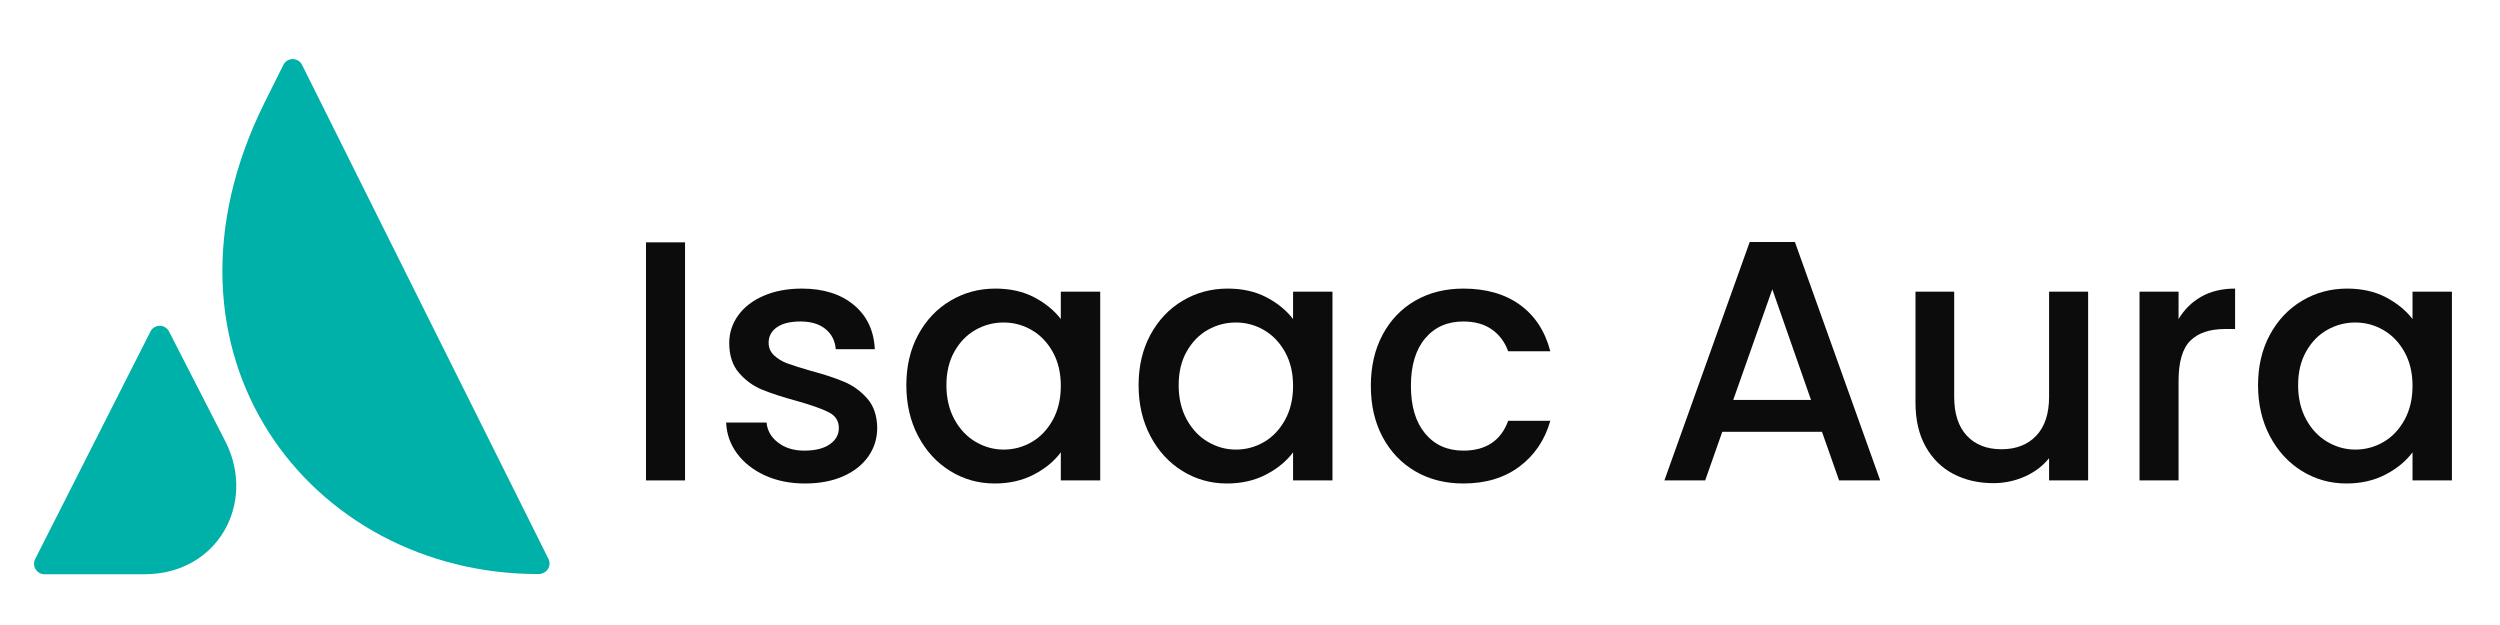
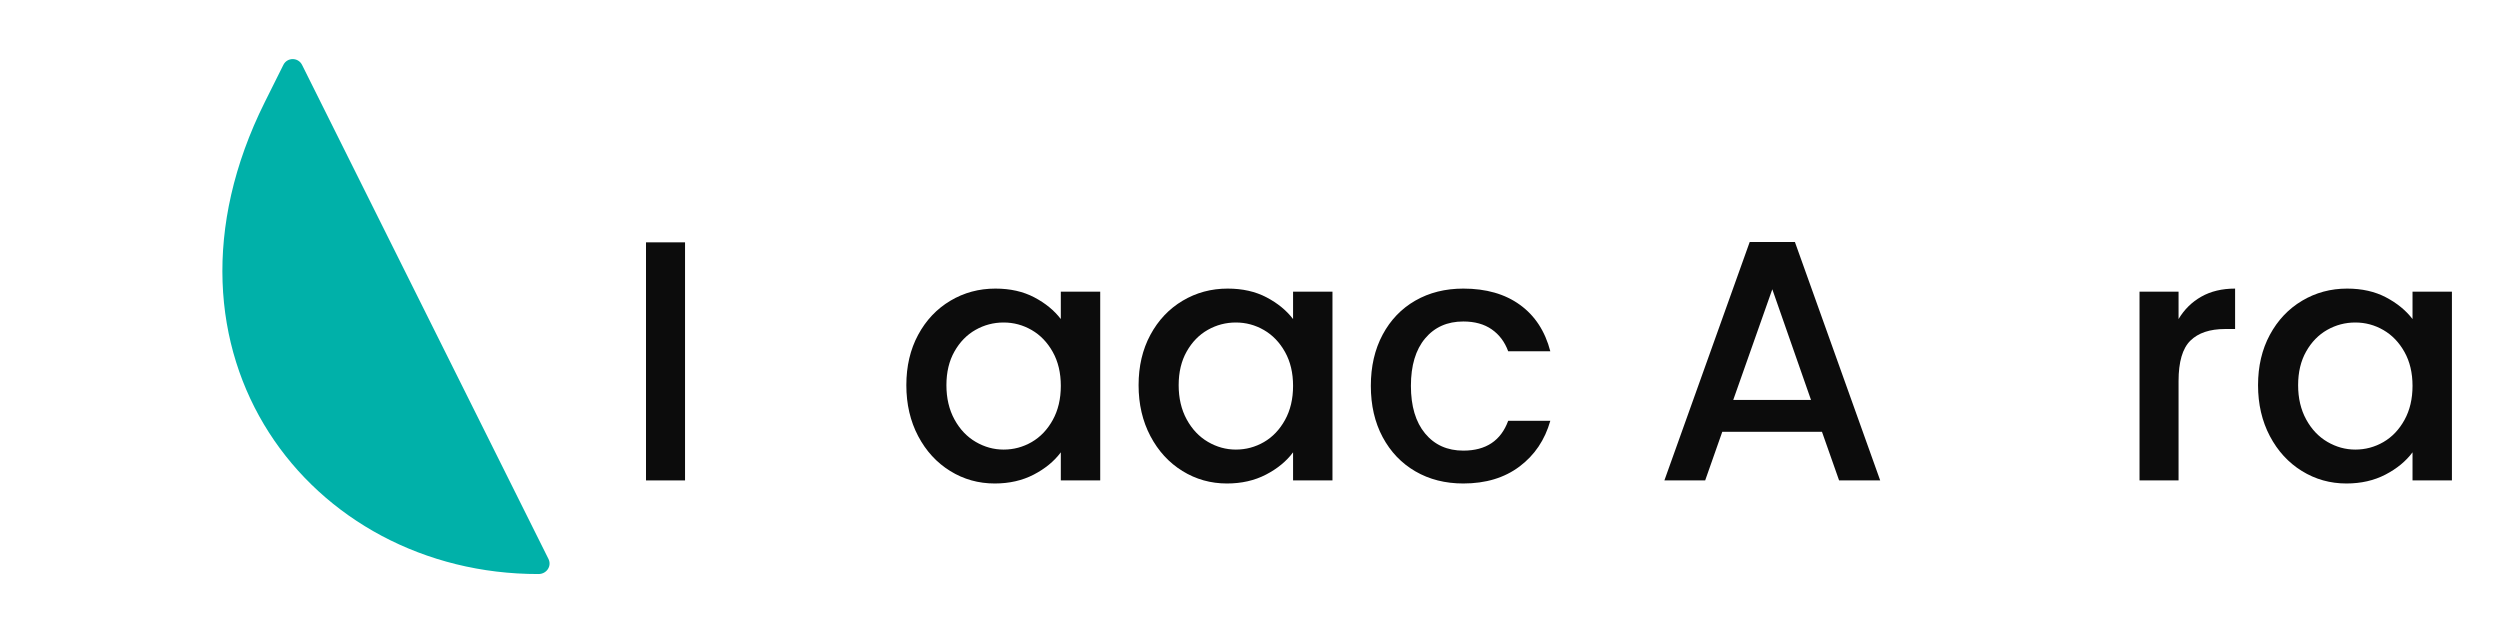
<svg xmlns="http://www.w3.org/2000/svg" width="2000" zoomAndPan="magnify" viewBox="0 0 1500 375" height="500" preserveAspectRatio="xMidYMid meet" version="1.2">
  <defs>
    <clipPath id="5a85dba2aa">
      <path d="M 133 35.457 L 329.742 35.457 L 329.742 344.48 L 133 344.48 Z M 133 35.457 " />
    </clipPath>
    <clipPath id="256957b5b7">
-       <path d="M 20.469 195 L 142 195 L 142 344.48 L 20.469 344.48 Z M 20.469 195 " />
-     </clipPath>
+       </clipPath>
  </defs>
  <g id="efcc8be87a">
    <g clip-rule="nonzero" clip-path="url(#5a85dba2aa)">
      <path style=" stroke:none;fill-rule:nonzero;fill:#00b1a9;fill-opacity:1;" d="M 329.07 335.348 C 331.215 339.641 327.965 344.422 323.117 344.422 C 186.027 344.668 83.734 212.227 158.844 61.332 L 170.012 38.949 C 172.344 34.289 178.91 34.289 181.242 38.949 Z M 329.07 335.348 " />
    </g>
    <g clip-rule="nonzero" clip-path="url(#256957b5b7)">
-       <path style=" stroke:none;fill-rule:nonzero;fill:#00b1a9;fill-opacity:1;" d="M 90.238 198.984 C 92.57 194.324 99.199 194.324 101.469 198.984 L 135.465 265.324 C 153.75 301.871 130.742 344.547 86.68 344.547 L 26.727 344.547 C 22.066 344.547 18.996 339.641 21.082 335.469 Z M 90.238 198.984 " />
-     </g>
+       </g>
    <g style="fill:#0c0c0c;fill-opacity:1;">
      <g transform="translate(372.181, 288.25)">
        <path style="stroke:none" d="M 38.844 -142.844 L 38.844 0 L 15.422 0 L 15.422 -142.844 Z M 38.844 -142.844 " />
      </g>
    </g>
    <g style="fill:#0c0c0c;fill-opacity:1;">
      <g transform="translate(426.441, 288.25)">
-         <path style="stroke:none" d="M 56.516 1.844 C 47.609 1.844 39.625 0.234 32.562 -2.984 C 25.508 -6.203 19.926 -10.582 15.812 -16.125 C 11.707 -21.676 9.52 -27.879 9.25 -34.734 L 33.5 -34.734 C 33.914 -29.941 36.211 -25.93 40.391 -22.703 C 44.566 -19.484 49.805 -17.875 56.109 -17.875 C 62.68 -17.875 67.785 -19.141 71.422 -21.672 C 75.055 -24.211 76.875 -27.473 76.875 -31.453 C 76.875 -35.691 74.852 -38.836 70.812 -40.891 C 66.77 -42.953 60.363 -45.219 51.594 -47.688 C 43.094 -50.008 36.172 -52.266 30.828 -54.453 C 25.484 -56.648 20.859 -60.008 16.953 -64.531 C 13.047 -69.051 11.094 -75.016 11.094 -82.422 C 11.094 -88.453 12.875 -93.969 16.438 -98.969 C 20 -103.969 25.102 -107.906 31.75 -110.781 C 38.395 -113.656 46.035 -115.094 54.672 -115.094 C 67.547 -115.094 77.922 -111.836 85.797 -105.328 C 93.68 -98.828 97.898 -89.957 98.453 -78.719 L 75.016 -78.719 C 74.609 -83.789 72.551 -87.832 68.844 -90.844 C 65.145 -93.852 60.145 -95.359 53.844 -95.359 C 47.676 -95.359 42.945 -94.191 39.656 -91.859 C 36.375 -89.535 34.734 -86.457 34.734 -82.625 C 34.734 -79.613 35.828 -77.078 38.016 -75.016 C 40.211 -72.961 42.883 -71.352 46.031 -70.188 C 49.188 -69.02 53.848 -67.547 60.016 -65.766 C 68.234 -63.578 74.977 -61.352 80.25 -59.094 C 85.531 -56.832 90.086 -53.508 93.922 -49.125 C 97.766 -44.738 99.754 -38.914 99.891 -31.656 C 99.891 -25.207 98.109 -19.445 94.547 -14.375 C 90.984 -9.312 85.945 -5.344 79.438 -2.469 C 72.926 0.406 65.285 1.844 56.516 1.844 Z M 56.516 1.844 " />
-       </g>
+         </g>
    </g>
    <g style="fill:#0c0c0c;fill-opacity:1;">
      <g transform="translate(536.194, 288.25)">
        <path style="stroke:none" d="M 7.609 -57.141 C 7.609 -68.516 9.969 -78.582 14.688 -87.344 C 19.414 -96.113 25.859 -102.93 34.016 -107.797 C 42.172 -112.66 51.18 -115.094 61.047 -115.094 C 69.953 -115.094 77.727 -113.344 84.375 -109.844 C 91.02 -106.352 96.328 -102.008 100.297 -96.812 L 100.297 -113.25 L 123.938 -113.25 L 123.938 0 L 100.297 0 L 100.297 -16.859 C 96.328 -11.516 90.914 -7.062 84.062 -3.5 C 77.207 0.062 69.395 1.844 60.625 1.844 C 50.895 1.844 41.988 -0.656 33.906 -5.656 C 25.82 -10.656 19.414 -17.641 14.688 -26.609 C 9.969 -35.586 7.609 -45.766 7.609 -57.141 Z M 100.297 -56.734 C 100.297 -64.535 98.688 -71.312 95.469 -77.062 C 92.25 -82.82 88.035 -87.207 82.828 -90.219 C 77.617 -93.238 72 -94.75 65.969 -94.75 C 59.945 -94.75 54.332 -93.273 49.125 -90.328 C 43.914 -87.379 39.703 -83.062 36.484 -77.375 C 33.266 -71.695 31.656 -64.953 31.656 -57.141 C 31.656 -49.328 33.266 -42.473 36.484 -36.578 C 39.703 -30.691 43.945 -26.207 49.219 -23.125 C 54.5 -20.039 60.082 -18.5 65.969 -18.5 C 72 -18.5 77.617 -20.004 82.828 -23.016 C 88.035 -26.035 92.25 -30.457 95.469 -36.281 C 98.688 -42.102 100.297 -48.922 100.297 -56.734 Z M 100.297 -56.734 " />
      </g>
    </g>
    <g style="fill:#0c0c0c;fill-opacity:1;">
      <g transform="translate(675.543, 288.25)">
        <path style="stroke:none" d="M 7.609 -57.141 C 7.609 -68.516 9.969 -78.582 14.688 -87.344 C 19.414 -96.113 25.859 -102.93 34.016 -107.797 C 42.172 -112.66 51.18 -115.094 61.047 -115.094 C 69.953 -115.094 77.727 -113.344 84.375 -109.844 C 91.02 -106.352 96.328 -102.008 100.297 -96.812 L 100.297 -113.25 L 123.938 -113.25 L 123.938 0 L 100.297 0 L 100.297 -16.859 C 96.328 -11.516 90.914 -7.062 84.062 -3.5 C 77.207 0.062 69.395 1.844 60.625 1.844 C 50.895 1.844 41.988 -0.656 33.906 -5.656 C 25.82 -10.656 19.414 -17.641 14.688 -26.609 C 9.969 -35.586 7.609 -45.766 7.609 -57.141 Z M 100.297 -56.734 C 100.297 -64.535 98.688 -71.312 95.469 -77.062 C 92.25 -82.82 88.035 -87.207 82.828 -90.219 C 77.617 -93.238 72 -94.75 65.969 -94.75 C 59.945 -94.75 54.332 -93.273 49.125 -90.328 C 43.914 -87.379 39.703 -83.062 36.484 -77.375 C 33.266 -71.695 31.656 -64.953 31.656 -57.141 C 31.656 -49.328 33.266 -42.473 36.484 -36.578 C 39.703 -30.691 43.945 -26.207 49.219 -23.125 C 54.5 -20.039 60.082 -18.5 65.969 -18.5 C 72 -18.5 77.617 -20.004 82.828 -23.016 C 88.035 -26.035 92.25 -30.457 95.469 -36.281 C 98.688 -42.102 100.297 -48.922 100.297 -56.734 Z M 100.297 -56.734 " />
      </g>
    </g>
    <g style="fill:#0c0c0c;fill-opacity:1;">
      <g transform="translate(814.893, 288.25)">
        <path style="stroke:none" d="M 7.609 -56.734 C 7.609 -68.379 9.969 -78.617 14.688 -87.453 C 19.414 -96.285 25.957 -103.098 34.312 -107.891 C 42.676 -112.691 52.27 -115.094 63.094 -115.094 C 76.801 -115.094 88.141 -111.836 97.109 -105.328 C 106.086 -98.828 112.148 -89.547 115.297 -77.484 L 90.016 -77.484 C 87.961 -83.098 84.676 -87.477 80.156 -90.625 C 75.633 -93.781 69.945 -95.359 63.094 -95.359 C 53.5 -95.359 45.859 -91.969 40.172 -85.188 C 34.492 -78.406 31.656 -68.922 31.656 -56.734 C 31.656 -44.535 34.492 -35.008 40.172 -28.156 C 45.859 -21.301 53.5 -17.875 63.094 -17.875 C 76.664 -17.875 85.641 -23.836 90.016 -35.766 L 115.297 -35.766 C 112.016 -24.254 105.848 -15.109 96.797 -8.328 C 87.754 -1.547 76.52 1.844 63.094 1.844 C 52.27 1.844 42.676 -0.586 34.312 -5.453 C 25.957 -10.316 19.414 -17.164 14.688 -26 C 9.969 -34.832 7.609 -45.078 7.609 -56.734 Z M 7.609 -56.734 " />
      </g>
    </g>
    <g style="fill:#0c0c0c;fill-opacity:1;">
      <g transform="translate(938.211, 288.25)">
        <path style="stroke:none" d="" />
      </g>
    </g>
    <g style="fill:#0c0c0c;fill-opacity:1;">
      <g transform="translate(991.649, 288.25)">
        <path style="stroke:none" d="M 101.531 -29.188 L 41.719 -29.188 L 31.453 0 L 6.984 0 L 58.172 -143.047 L 85.297 -143.047 L 136.469 0 L 111.812 0 Z M 94.953 -48.297 L 71.734 -114.688 L 48.297 -48.297 Z M 94.953 -48.297 " />
      </g>
    </g>
    <g style="fill:#0c0c0c;fill-opacity:1;">
      <g transform="translate(1134.903, 288.25)">
-         <path style="stroke:none" d="M 117.969 -113.25 L 117.969 0 L 94.547 0 L 94.547 -13.359 C 90.848 -8.703 86.016 -5.035 80.047 -2.359 C 74.086 0.305 67.754 1.641 61.047 1.641 C 52.141 1.641 44.156 -0.207 37.094 -3.906 C 30.039 -7.602 24.492 -13.082 20.453 -20.344 C 16.41 -27.602 14.391 -36.375 14.391 -46.656 L 14.391 -113.25 L 37.609 -113.25 L 37.609 -50.156 C 37.609 -40.008 40.145 -32.227 45.219 -26.812 C 50.289 -21.406 57.207 -18.703 65.969 -18.703 C 74.738 -18.703 81.691 -21.406 86.828 -26.812 C 91.973 -32.227 94.547 -40.008 94.547 -50.156 L 94.547 -113.25 Z M 117.969 -113.25 " />
-       </g>
+         </g>
    </g>
    <g style="fill:#0c0c0c;fill-opacity:1;">
      <g transform="translate(1268.292, 288.25)">
        <path style="stroke:none" d="M 38.844 -96.812 C 42.27 -102.562 46.828 -107.047 52.516 -110.266 C 58.203 -113.484 64.953 -115.094 72.766 -115.094 L 72.766 -90.844 L 66.797 -90.844 C 57.617 -90.844 50.664 -88.516 45.938 -83.859 C 41.207 -79.203 38.844 -71.117 38.844 -59.609 L 38.844 0 L 15.422 0 L 15.422 -113.25 L 38.844 -113.25 Z M 38.844 -96.812 " />
      </g>
    </g>
    <g style="fill:#0c0c0c;fill-opacity:1;">
      <g transform="translate(1347.216, 288.25)">
        <path style="stroke:none" d="M 7.609 -57.141 C 7.609 -68.516 9.969 -78.582 14.688 -87.344 C 19.414 -96.113 25.859 -102.93 34.016 -107.797 C 42.172 -112.66 51.18 -115.094 61.047 -115.094 C 69.953 -115.094 77.727 -113.344 84.375 -109.844 C 91.02 -106.352 96.328 -102.008 100.297 -96.812 L 100.297 -113.25 L 123.938 -113.25 L 123.938 0 L 100.297 0 L 100.297 -16.859 C 96.328 -11.516 90.914 -7.062 84.062 -3.5 C 77.207 0.062 69.395 1.844 60.625 1.844 C 50.895 1.844 41.988 -0.656 33.906 -5.656 C 25.82 -10.656 19.414 -17.641 14.688 -26.609 C 9.969 -35.586 7.609 -45.766 7.609 -57.141 Z M 100.297 -56.734 C 100.297 -64.535 98.688 -71.312 95.469 -77.062 C 92.25 -82.82 88.035 -87.207 82.828 -90.219 C 77.617 -93.238 72 -94.75 65.969 -94.75 C 59.945 -94.75 54.332 -93.273 49.125 -90.328 C 43.914 -87.379 39.703 -83.062 36.484 -77.375 C 33.266 -71.695 31.656 -64.953 31.656 -57.141 C 31.656 -49.328 33.266 -42.473 36.484 -36.578 C 39.703 -30.691 43.945 -26.207 49.219 -23.125 C 54.5 -20.039 60.082 -18.5 65.969 -18.5 C 72 -18.5 77.617 -20.004 82.828 -23.016 C 88.035 -26.035 92.25 -30.457 95.469 -36.281 C 98.688 -42.102 100.297 -48.922 100.297 -56.734 Z M 100.297 -56.734 " />
      </g>
    </g>
  </g>
</svg>